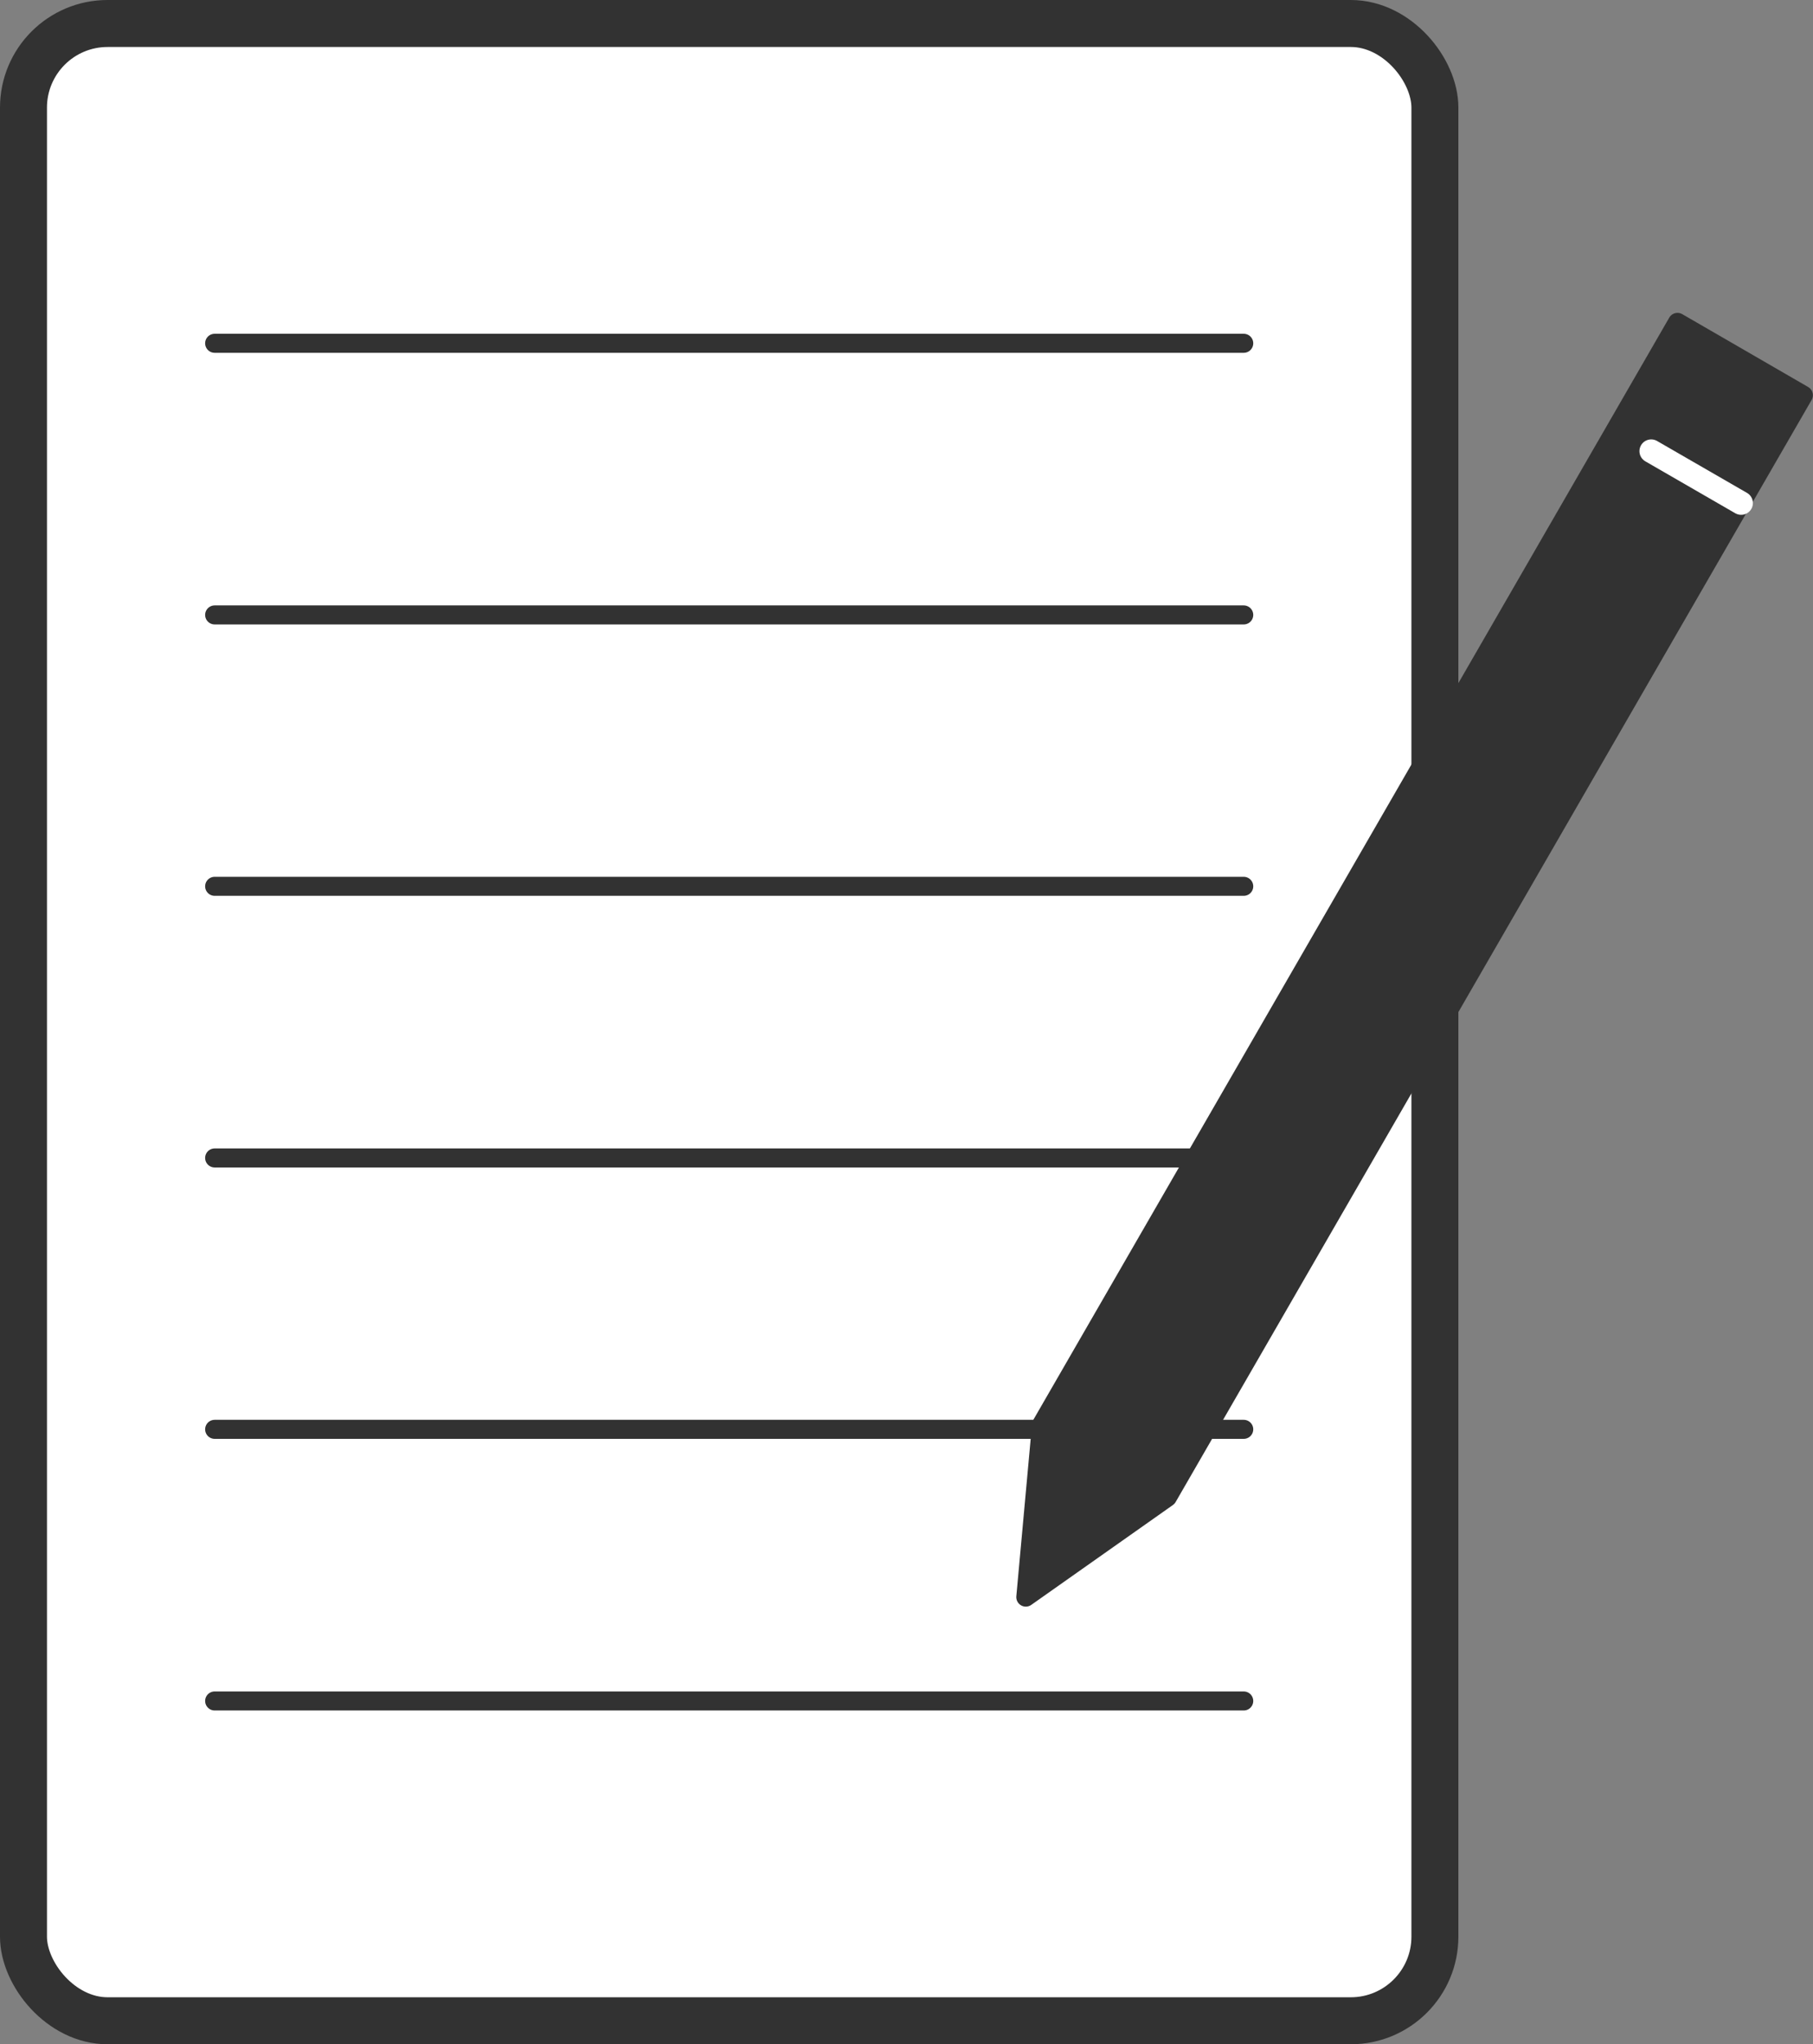
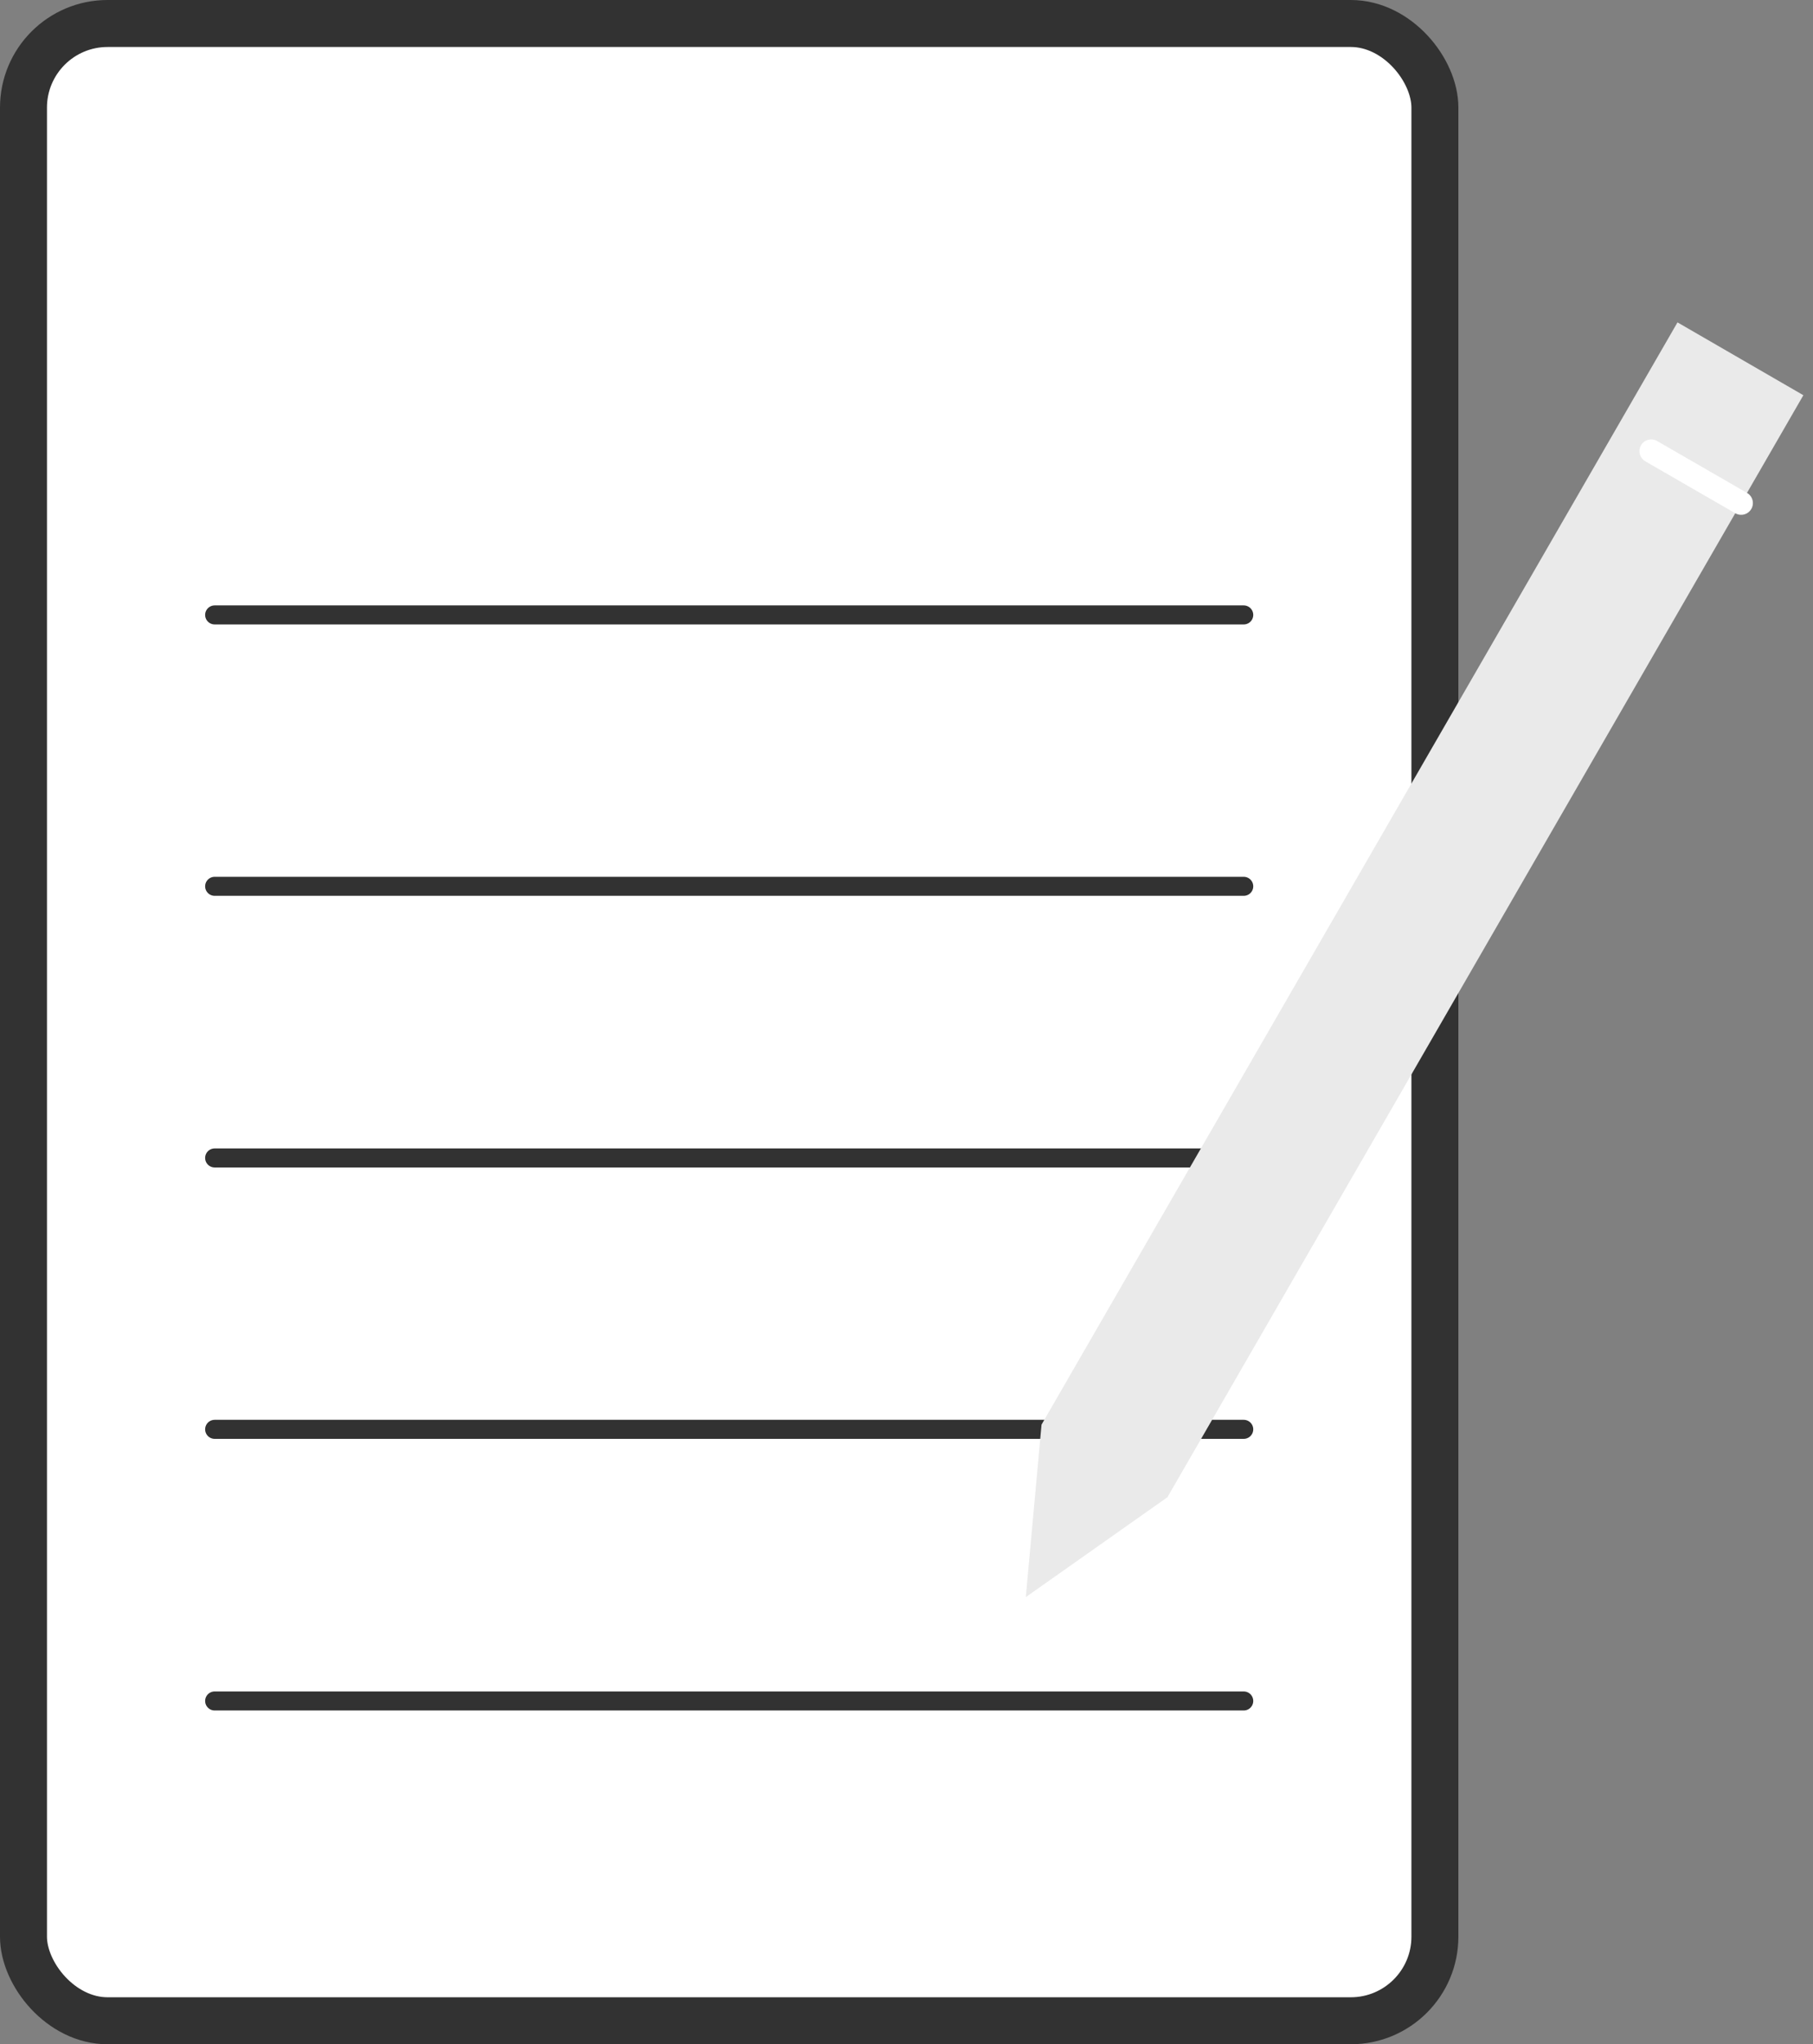
<svg xmlns="http://www.w3.org/2000/svg" id="_レイヤー_2" viewBox="0 0 77.2 87">
  <rect x="0" y="0" width="77.2" height="87" fill="#808080" stroke="none" />
  <g id="_レイヤー_3">
    <rect x="1" y="1" width="60.1" height="85" rx="3.58" ry="3.58" style="fill:#fff; stroke:#323232; stroke-miterlimit:10; stroke-width:2px;" />
-     <line x1="9.14" y1="14.61" x2="52.96" y2="14.61" style="fill:none; stroke:#323232; stroke-linecap:round; stroke-linejoin:round; stroke-width:.81px;" />
    <line x1="9.14" y1="26.17" x2="52.96" y2="26.17" style="fill:none; stroke:#323232; stroke-linecap:round; stroke-linejoin:round; stroke-width:.81px;" />
    <line x1="9.14" y1="37.72" x2="52.96" y2="37.72" style="fill:none; stroke:#323232; stroke-linecap:round; stroke-linejoin:round; stroke-width:.81px;" />
    <line x1="9.14" y1="49.28" x2="52.96" y2="49.28" style="fill:none; stroke:#323232; stroke-linecap:round; stroke-linejoin:round; stroke-width:.81px;" />
    <line x1="9.14" y1="60.83" x2="52.96" y2="60.83" style="fill:none; stroke:#323232; stroke-linecap:round; stroke-linejoin:round; stroke-width:.81px;" />
    <line x1="9.14" y1="72.39" x2="52.96" y2="72.39" style="fill:none; stroke:#323232; stroke-linecap:round; stroke-linejoin:round; stroke-width:.81px;" />
    <polygon points="71.43 13.72 44.35 60.63 43.68 67.97 49.71 63.72 76.79 16.82 71.43 13.72" style="fill:#eaeaea;" />
-     <polygon points="71.43 13.72 44.35 60.63 43.68 67.97 49.71 63.72 76.79 16.82 71.43 13.72" style="fill:#323232; stroke:#323232; stroke-linecap:round; stroke-linejoin:round; stroke-width:.81px;" />
    <line x1="74.14" y1="21.41" x2="70.31" y2="19.2" style="fill:none; stroke:#fff; stroke-linecap:round; stroke-linejoin:round;" />
  </g>
</svg>